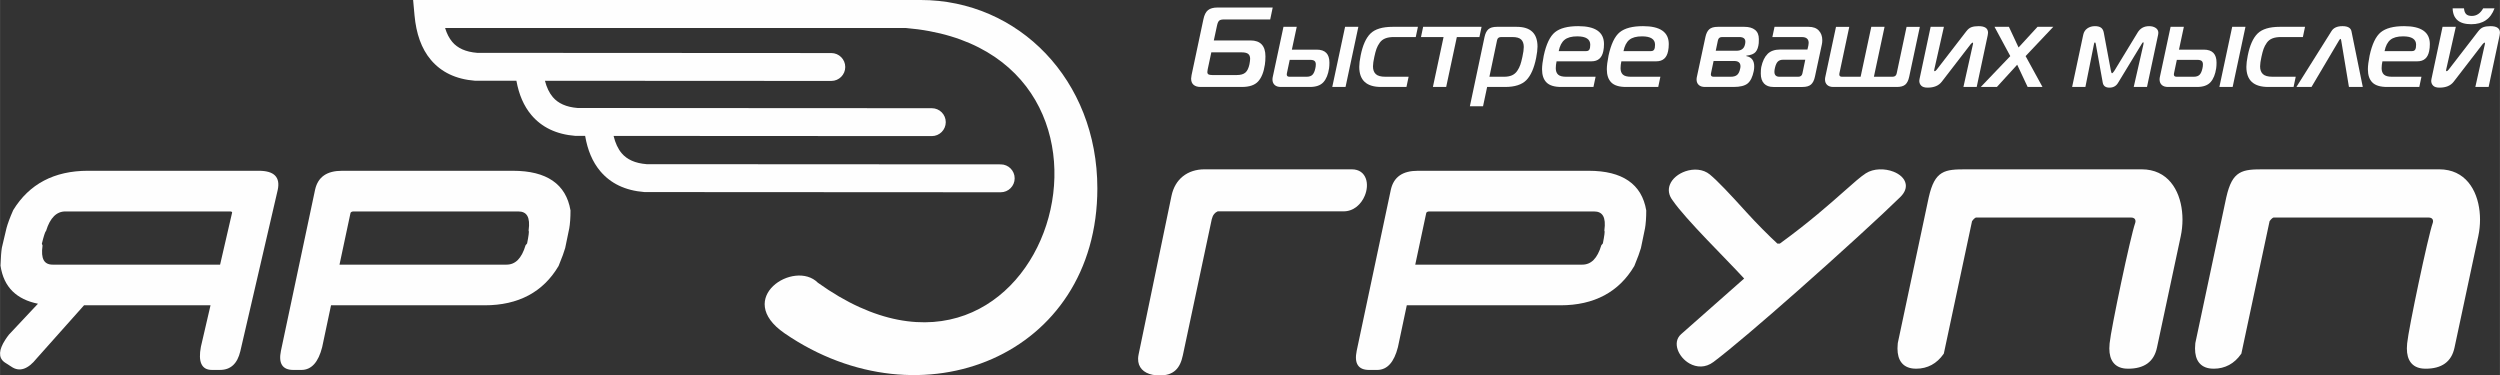
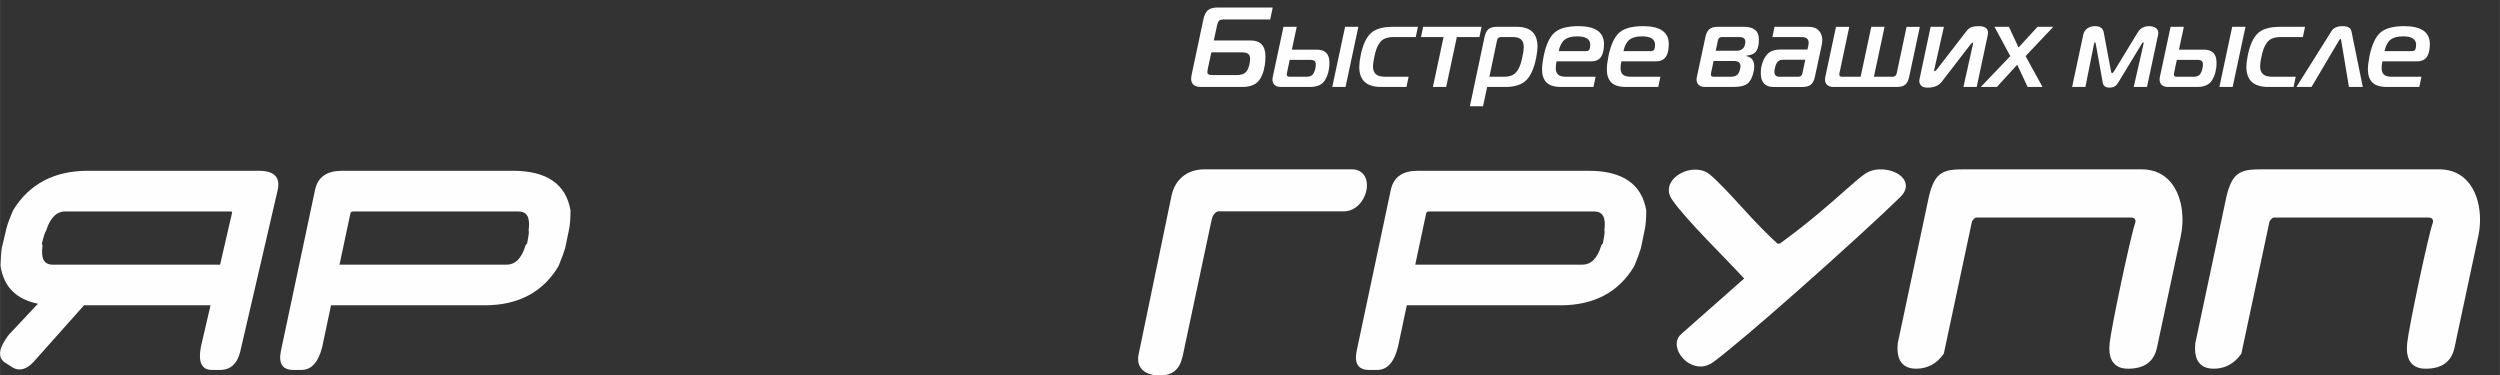
<svg xmlns="http://www.w3.org/2000/svg" xml:space="preserve" width="69.417mm" height="10.425mm" version="1.1" style="shape-rendering:geometricPrecision; text-rendering:geometricPrecision; image-rendering:optimizeQuality; fill-rule:evenodd; clip-rule:evenodd" viewBox="0 0 7337.42 1101.97">
  <rect x="0" y="0" width="7337.42" height="1101.97" fill="#333333" stroke="none" />
  <defs>
    <style type="text/css">
   
    .fil0 {fill:#FEFEFE}
    .fil1 {fill:#FEFEFE;fill-rule:nonzero}
   
  </style>
  </defs>
  <g id="Слой_x0020_1">
-     <path class="fil0" d="M3220.69 552.74c0,492.82 -517.45,700.68 -917.88,425.63 -150.69,-103.5 28.88,-217.75 97.69,-148.46 670.27,480.72 1031.25,-682.95 257.92,-747.73l-1352.17 0c4.96,16.32 11.94,30.14 21.21,41.04 15.39,18.1 39.15,29.24 73.05,31.91l1039.29 0.58c22.6,0 40.93,18.34 40.93,40.92 0,22.61 -18.33,40.93 -40.93,40.93l-840.5 -0.47c5.01,19.41 12.6,35.58 23.17,48 15.39,18.1 39.15,29.26 73.04,31.91l1039.29 0.59c22.6,0 40.93,18.33 40.93,40.94 0,22.58 -18.33,40.93 -40.93,40.93l-934.03 -0.53c5,20.73 12.82,37.96 23.93,51.02 15.39,18.1 39.15,29.26 73.04,31.91l1039.3 0.57c22.6,0 40.93,18.34 40.93,40.95 0,22.59 -18.33,40.93 -40.93,40.93l-1045.73 -0.58c-57.21,-4.51 -99.41,-25.79 -129.2,-60.82 -23.35,-27.46 -37.78,-62.61 -44.84,-104.03l-28.19 0c-57.22,-4.52 -99.42,-25.78 -129.21,-60.83 -22.79,-26.81 -37.07,-60.87 -44.32,-101l-121.47 -0.07c-57.23,-4.49 -99.42,-25.78 -129.22,-60.81 -28.34,-33.32 -43.53,-77.94 -48.38,-131.39l-4.07 -44.79 1489.32 0c287.41,0 518.94,234.45 518.94,552.74z" />
    <path class="fil0" d="M191.51 620.61c-12.64,0 -23.84,4.63 -33.25,13.98 -9.44,9.38 -17.2,23.52 -22.97,42.49l-0.21 0.72 -0.55 0.49c-1.15,1.03 -2.74,4.78 -4.72,10.93 -2.07,6.42 -4.45,15.22 -7.12,26.15l2.09 5.36 -0.11 0.64c-2.7,19.02 -1.52,33.09 3.58,42.26 4.87,8.76 13.62,13.11 26.27,13.11l491.36 0 35.1 -152.08c0.32,-1.26 0.17,-2.04 -0.3,-2.49 -0.75,-0.7 -2.21,-1.2 -4.15,-1.55l-485.02 0zm398 397.18l28.25 -121.71 -371.28 0 -139 155.91c-12.69,15.93 -25.25,26.02 -37.58,30.17 -12.61,4.23 -24.88,2.27 -36.72,-5.94l-18.37 -11.82 -2.89 -2.05c-8.52,-6.6 -12.49,-15.53 -11.85,-26.69 0.63,-10.68 5.62,-23.4 15.05,-38.06 3.19,-4.99 6.88,-10.16 11.04,-15.51l85.09 -90.62c-31.21,-6.32 -55.98,-18.35 -74.21,-36.18 -19.18,-18.77 -31.1,-43.92 -35.65,-75.5l-0.02 -0.49c0.44,-12.41 1,-22.96 1.65,-31.54 0.66,-8.73 1.43,-15.66 2.3,-20.8l13.67 -57.62c1.49,-5.62 3.95,-13.48 7.73,-23.58 3.03,-8.12 6.93,-17.76 11.87,-28.88l0.16 -0.3c23.44,-38.28 53.57,-67.14 90.16,-86.4 36.54,-19.23 79.52,-28.9 128.71,-28.9l501.69 0c22.61,0 38.42,4.59 47.7,13.89 9.43,9.45 12.01,23.51 8.02,42.22l-109.78 473.44c-4.35,18.3 -11.41,31.96 -21.31,41.13 -9.99,9.25 -22.79,13.84 -38.51,13.84l-23.71 0c-15.28,0 -25.52,-6 -30.86,-17.87 -5.12,-11.33 -5.52,-28.06 -1.37,-50.03l0.02 -0.11z" />
    <path class="fil0" d="M1547.62 633.73c-4.97,-8.78 -13.78,-13.12 -26.44,-13.12l-485.09 0c-2.26,0.39 -4.12,0.94 -5.43,1.82 -1.12,0.76 -1.87,1.81 -2.18,3.32l-32.16 150.99 490.2 0c12.96,0 23.97,-4.53 33.14,-13.69 9.37,-9.38 16.9,-23.62 22.7,-42.81l0.19 -0.61 0.48 -0.49c1.99,-1.99 3.39,-3.86 3.92,-4.62 2.23,-11.13 3.79,-20.04 4.56,-26.44 0.72,-5.96 0.85,-9.49 0.32,-10.31l-0.56 -0.84 0.14 -0.99c2.65,-19.02 1.38,-33.07 -3.77,-42.23zm-543.63 -132.44l501.68 0c49.32,0 88.13,9.72 116.28,29.07 28.34,19.45 45.84,48.56 52.34,87.15l0.04 0.44c0,11.09 -0.37,20.74 -0.94,28.9 -0.7,10.04 -1.73,17.94 -2.75,23.57l-11.92 57.68c-1.4,5.13 -3.71,12.07 -6.91,20.77 -3.22,8.75 -7.35,19.28 -12.34,31.52l-0.18 0.36c-22.59,38.26 -52.13,67.13 -88.36,86.38 -36.18,19.25 -79.03,28.95 -128.28,28.95l-451.18 0 -26.03 122.95c-5.57,21.84 -13.3,38.4 -23.29,49.58 -10.21,11.41 -22.74,17.19 -37.65,17.19l-23.72 0c-16.02,0 -27.04,-4.77 -33.14,-14.35 -5.96,-9.37 -6.99,-23.26 -3.2,-41.74l100.34 -473.42c4.25,-18.49 12.83,-32.25 26.04,-41.42 13.11,-9.09 30.72,-13.57 53.16,-13.57z" />
    <path class="fil1" d="M3535.46 496.96l431.9 0c22.32,0 35.64,11.42 41.4,27.47 2.66,7.41 3.6,15.82 2.99,24.46 -0.6,8.4 -2.72,17.16 -6.14,25.46 -10.28,24.95 -32.67,46.4 -63,45.96l-368.73 0.04c-4.23,1.81 -7.68,4.37 -10.41,7.76 -3.09,3.84 -5.38,8.85 -6.96,15.15l-84.89 399.53c-4.04,18.99 -10.46,33.86 -21.63,44.09 -11.27,10.36 -26.9,15.56 -49.08,15.05 -6.71,-0.15 -12.98,-0.84 -18.67,-2.01 -12.95,-2.68 -23.46,-8.02 -30.74,-15.83 -7.53,-8.06 -11.53,-18.61 -11.24,-31.48 0.08,-3.83 0.55,-7.82 1.41,-11.93l96.56 -465.51c5.2,-25.15 16.95,-44.35 33.3,-57.46 17.13,-13.78 39.18,-20.75 63.91,-20.75z" />
    <path class="fil0" d="M4705.03 633.73c-4.95,-8.78 -13.77,-13.12 -26.44,-13.12l-485.09 0c-2.26,0.39 -4.12,0.96 -5.43,1.82 -1.12,0.76 -1.89,1.83 -2.19,3.33l-32.15 150.98 490.2 0c12.96,0 23.97,-4.53 33.14,-13.69 9.37,-9.38 16.91,-23.62 22.7,-42.81l0.19 -0.61 0.48 -0.49c1.99,-1.99 3.39,-3.86 3.93,-4.62 2.22,-11.13 3.78,-20.04 4.55,-26.44 0.72,-5.96 0.86,-9.48 0.32,-10.28l-0.57 -0.84 0.15 -1.01c2.65,-19.02 1.38,-33.07 -3.77,-42.23zm-543.63 -132.44l501.68 0c49.32,0 88.13,9.72 116.28,29.07 28.34,19.45 45.84,48.56 52.34,87.15l0.04 0.44c0,11.09 -0.37,20.74 -0.94,28.9 -0.7,10.04 -1.73,17.94 -2.75,23.57l-11.92 57.68c-1.4,5.13 -3.71,12.07 -6.91,20.77 -3.22,8.75 -7.35,19.28 -12.34,31.52l-0.18 0.36c-22.59,38.26 -52.13,67.13 -88.34,86.38 -36.19,19.25 -79.03,28.95 -128.29,28.95l-451.18 0 -26.03 122.95c-5.57,21.84 -13.3,38.4 -23.29,49.58 -10.21,11.41 -22.73,17.19 -37.65,17.19l-23.72 0c-16.01,0 -27.04,-4.77 -33.14,-14.35 -5.96,-9.37 -6.99,-23.26 -3.2,-41.74l100.34 -473.42c4.26,-18.49 12.83,-32.25 26.06,-41.42 13.1,-9.09 30.71,-13.57 53.15,-13.57z" />
    <path class="fil1" d="M5119.09 817.48c-52.87,-57.75 -170.99,-172.74 -209.93,-229.37 -12.12,-15.82 -13.57,-31.77 -8.18,-45.91 3.46,-9.04 9.77,-17.21 17.84,-23.97 7.84,-6.57 17.45,-11.89 27.76,-15.44 23.88,-8.21 51.9,-7.08 71.73,9.31 11.39,9.42 26.08,23.63 44.16,42.42 17.7,18.37 39.02,41.53 64,69.15 14.59,16.15 31.09,33.35 46.43,48.87 17.9,18.05 34.06,33.64 43.84,42.53l6.98 0c86.08,-62.57 146.81,-116.4 189.57,-154.28 27.63,-24.5 47.88,-42.45 62.88,-52.08 23,-14.81 56.19,-14.5 81.03,-4.86 9.16,3.57 17.31,8.4 23.5,14.25 6.62,6.22 11.12,13.64 12.53,21.93 2.02,11.85 -2.29,24.96 -15.79,38.24 -52.73,51.9 -179.84,168.1 -302.03,275.95 -99.71,88.03 -196.18,170.56 -246.31,208.15 -24.12,18.07 -49.92,16.02 -70.3,4.59 -7.98,-4.47 -15.14,-10.44 -20.99,-17.2 -5.89,-6.82 -10.5,-14.45 -13.33,-22.2 -6.17,-16.84 -4.41,-34.38 9.38,-46.56l185.24 -163.52z" />
    <path class="fil1" d="M3735.34 22.12l-7.33 34.97 -135.53 0c-6.66,0 -11.32,1.12 -13.98,3.33 -2.66,2.23 -4.78,6.66 -6.33,13.33l-9.66 44.95 107.56 0c29.31,0 43.96,15.65 43.96,46.94 0,8.89 -0.56,16.99 -1.67,24.32 -3.33,21.96 -9.94,38.35 -19.81,49.11 -9.88,10.78 -25.7,16.16 -47.46,16.16l-121.55 0c-8.66,0 -15.42,-2.05 -20.31,-6.17 -4.88,-4.1 -7.33,-10.25 -7.33,-18.48 0,-2 0.44,-5.44 1.33,-10.32l34.63 -163.18c2.66,-13.1 7.22,-22.19 13.66,-27.3 6.44,-5.11 15.64,-7.66 27.64,-7.66l162.17 0zm-91.24 131.54l-88.92 0 -10.65 49.94c-0.67,2.89 -0.99,5.43 -0.99,7.65 0,3.34 1.05,5.68 3.16,7 2.11,1.33 5.82,2.01 11.15,2.01l72.27 0c11.1,0 19.43,-2.4 24.98,-7.16 5.55,-4.79 9.54,-12.95 11.99,-24.48 1.33,-7.1 2,-12.44 2,-15.98 0,-6.66 -1.94,-11.5 -5.83,-14.49 -3.88,-3 -10.26,-4.49 -19.14,-4.49z" />
    <path class="fil1" d="M3910.16 255.24l37.63 -176.49 38.96 0 -37.63 176.49 -38.96 0zm-65.6 0l-85.25 0c-7.99,0 -14.1,-2.01 -18.32,-5.99 -4.22,-4.01 -6.32,-9.33 -6.32,-15.98 0,-2.67 0.33,-5.33 0.99,-7.99l31.31 -146.52 38.95 0 -14.31 66.93 72.92 0c24.86,0 37.3,12.65 37.3,37.97 0,6.43 -0.34,11.98 -1,16.64 -2.66,17.98 -8.21,31.64 -16.65,40.97 -8.43,9.32 -21.65,13.98 -39.63,13.98zm-59.28 -79.58l-8.32 39.63c-0.22,0.89 -0.34,2 -0.34,3.33 0,4.43 2.66,6.66 7.99,6.66l49.95 0c7.99,0 13.87,-2 17.65,-6 3.77,-3.98 6.54,-10.32 8.32,-18.98 0.89,-3.77 1.33,-7.55 1.33,-11.32 0,-4.66 -1.28,-8.05 -3.83,-10.16 -2.56,-2.11 -6.83,-3.15 -12.82,-3.15l-59.94 0z" />
    <path class="fil1" d="M4155.25 108.71l-64.27 0c-9.99,0 -18.37,1.32 -25.15,3.98 -6.76,2.67 -12.21,6.89 -16.31,12.65 -4.11,5.78 -7.27,11.71 -9.49,17.83 -2.22,6.09 -4.33,13.93 -6.33,23.47 -2.66,11.76 -4,21.21 -4,28.32 0,9.77 2.72,17.26 8.16,22.46 5.44,5.22 14.82,7.84 28.14,7.84l68.26 0 -6.32 29.97 -74.59 0c-42.63,0 -63.94,-19.66 -63.94,-58.94 0,-8.67 1.33,-19.66 4,-32.97 5.99,-30.19 15.65,-51.85 28.97,-64.94 13.32,-13.11 35.08,-19.64 65.27,-19.64l73.93 0 -6.33 29.97z" />
    <polygon class="fil1" points="4244.5,255.24 4205.54,255.24 4236.84,108.71 4170.57,108.71 4176.89,78.75 4348.39,78.75 4342.06,108.71 4275.8,108.71 " />
    <path class="fil1" d="M4393.35 78.75l58.28 0c40.62,0 60.94,19.43 60.94,58.26 0,8.22 -1.33,19.22 -4,32.97 -5.99,29.98 -15.54,51.67 -28.64,65.11 -13.1,13.43 -33.96,20.15 -62.6,20.15l-52.62 0 -11.99 56.6 -38.63 0 42.96 -203.13c2.22,-10.44 6,-18.04 11.33,-22.81 5.33,-4.78 13.65,-7.16 24.97,-7.16zm0.67 38.61l-22.64 107.91 42.96 0c9.1,0 16.82,-1.41 23.15,-4.16 6.32,-2.79 11.49,-7.1 15.49,-12.99 4,-5.88 7.04,-11.87 9.15,-17.99 2.1,-6.1 4.16,-13.93 6.16,-23.48 2.66,-12.21 4,-21.74 4,-28.63 0,-9.54 -2.49,-16.82 -7.49,-21.81 -5,-4.99 -13.59,-7.49 -25.81,-7.49l-32.96 0c-6.67,0 -10.67,2.89 -12,8.65z" />
    <path class="fil1" d="M4676.73 255.24l-94.57 0c-19.98,0 -34.35,-4.4 -43.12,-13.16 -8.77,-8.76 -13.16,-21.69 -13.16,-38.8 0,-9.98 1.67,-23.31 5,-39.94 7.33,-33.97 18.31,-56.9 32.97,-68.78 14.65,-11.87 37.41,-17.8 68.26,-17.8 50.4,0 75.59,17.54 75.59,52.61 0,7.56 -0.67,14.43 -2,20.65 -4,19.97 -15.54,29.96 -34.63,29.96l-102.56 0c-1.55,7.11 -2.34,13.89 -2.34,20.32 0,8.22 2.27,14.44 6.83,18.66 4.56,4.22 12.48,6.33 23.81,6.33l86.24 0 -6.33 29.97zm-101.9 -105.23l80.92 0c6.44,0 10.09,-3.45 10.98,-10.34 0.44,-3.54 0.67,-6.32 0.67,-8.31 0,-16.44 -12.76,-24.66 -38.3,-24.66 -16.43,0 -28.8,3.39 -37.12,10.16 -8.33,6.78 -14.05,17.82 -17.16,33.15z" />
    <path class="fil1" d="M4866.88 255.24l-94.57 0c-19.98,0 -34.35,-4.4 -43.12,-13.16 -8.77,-8.76 -13.16,-21.69 -13.16,-38.8 0,-9.98 1.67,-23.31 5,-39.94 7.33,-33.97 18.31,-56.9 32.97,-68.78 14.65,-11.87 37.41,-17.8 68.26,-17.8 50.4,0 75.59,17.54 75.59,52.61 0,7.56 -0.67,14.43 -2,20.65 -4,19.97 -15.54,29.96 -34.63,29.96l-102.56 0c-1.55,7.11 -2.34,13.89 -2.34,20.32 0,8.22 2.27,14.44 6.83,18.66 4.56,4.22 12.48,6.33 23.81,6.33l86.24 0 -6.33 29.97zm-101.9 -105.23l80.92 0c6.44,0 10.09,-3.45 10.98,-10.34 0.44,-3.54 0.67,-6.32 0.67,-8.31 0,-16.44 -12.76,-24.66 -38.3,-24.66 -16.43,0 -28.8,3.39 -37.12,10.16 -8.33,6.78 -14.05,17.82 -17.16,33.15z" />
    <path class="fil1" d="M5087.99 255.24l-83.92 0c-7.99,0 -14.1,-2.01 -18.32,-5.99 -4.22,-4.01 -6.32,-9.33 -6.32,-15.98 0,-2.67 0.33,-5.33 0.99,-7.99l24.98 -116.56c2.22,-10.44 5.99,-18.04 11.32,-22.81 5.33,-4.78 13.66,-7.16 24.98,-7.16l78.25 0c13.32,0 23.7,2.99 31.14,8.97 7.44,6 11.15,15 11.15,26.97 0,5.11 -0.11,9.11 -0.33,12 -1.11,11.32 -4.16,19.92 -9.16,25.81 -4.99,5.89 -14.04,9.48 -27.13,10.82l-0.34 1.33c15.55,2.89 23.32,12.98 23.32,30.3 0,4.66 -0.44,9.21 -1.33,13.64 -3.55,17.32 -9.49,29.43 -17.82,36.3 -8.32,6.89 -22.14,10.34 -41.46,10.34zm-58.61 -76.25l-7.65 36.3c-0.22,0.89 -0.34,2 -0.34,3.33 0,4.43 2.66,6.66 7.99,6.66l50.28 0c8.21,0 14.44,-1.79 18.66,-5.33 4.22,-3.56 7.21,-9.57 8.98,-18 0.67,-2.66 1,-5.11 1,-7.31 0,-10.44 -6.22,-15.64 -18.66,-15.64l-60.27 0zm6.33 -29.98l60.27 0c14.65,0 23.2,-6.33 25.64,-18.98 0.67,-2.44 0.99,-4.99 0.99,-7.66 0,-9.09 -5.99,-13.65 -17.98,-13.65l-50.28 0c-6.88,0 -10.99,3.33 -12.32,9.99l-6.32 30.3z" />
    <path class="fil1" d="M5208.21 78.75l100.24 0c13.1,0 23.03,3.65 29.8,10.99 6.78,7.31 10.16,16.64 10.16,27.96 0,4.89 -0.44,9.21 -1.33,13l-20.31 94.57c-2.22,10.42 -6.06,18.02 -11.49,22.81 -5.44,4.76 -13.71,7.16 -24.81,7.16l-85.59 0c-11.99,0 -21.14,-3.38 -27.47,-10.16 -6.33,-6.76 -9.49,-16.49 -9.49,-29.14 0,-8.22 0.44,-14.53 1.33,-18.98 3.77,-17.31 9.99,-30.24 18.65,-38.79 8.66,-8.54 20.98,-12.81 36.96,-12.81l79.92 0 2.66 -11.32c0.67,-3.11 1,-5.79 1,-8.01 0,-11.53 -6.78,-17.3 -20.32,-17.3l-86.24 0 6.32 -29.97zm90.25 96.56l-64.94 0c-6.66,0 -11.82,1.78 -15.49,5.34 -3.66,3.54 -6.49,9.66 -8.49,18.31 -1.11,4.45 -1.66,8.33 -1.66,11.66 0,9.78 4.99,14.66 14.98,14.66l54.94 0c6.89,0 10.99,-3.33 12.32,-9.99l8.33 -39.98z" />
    <path class="fil1" d="M5634.78 78.75l-31.3 146.52c-2.22,10.65 -5.99,18.3 -11.33,22.96 -5.33,4.66 -13.65,7.01 -24.97,7.01l-186.15 0c-7.99,0 -14.1,-2.01 -18.32,-5.99 -4.22,-4.01 -6.32,-9.33 -6.32,-15.98 0,-2.67 0.33,-5.33 0.99,-7.99l31.31 -146.52 38.95 0 -28.96 136.53c-0.22,0.89 -0.34,2 -0.34,3.33 0,4.43 2.66,6.66 7.99,6.66l54.62 0 31.3 -146.52 38.96 0 -31.3 146.52 54.62 0c6.88,0 10.98,-3.33 12.31,-9.99l28.97 -136.53 38.96 0z" />
    <path class="fil1" d="M5801.62 255.24l-38.96 0 27.97 -125.54c0.22,-0.89 0.34,-1.9 0.34,-3 0,-1.12 -0.44,-1.66 -1.33,-1.66 -0.89,0 -2.78,1.54 -5.67,4.66l-84.92 110.21c-8.88,11.55 -22.75,17.32 -41.62,17.32 -8.66,0 -14.87,-1.94 -18.65,-5.82 -3.77,-3.9 -5.65,-8.61 -5.65,-14.16 0,-1.11 0.22,-2.77 0.67,-5l32.63 -153.5 38.96 0 -28.31 125.54c-0.22,0.89 -0.33,1.87 -0.33,2.99 0,1.11 0.67,1.67 2,1.67 1.11,0 2.99,-1.56 5.65,-4.66l86.58 -112.23c4.66,-6.2 9.77,-10.32 15.32,-12.32 5.56,-2 12.55,-2.98 20.98,-2.98 18.42,0 27.64,6.43 27.64,19.31 0,2.21 -0.33,4.77 -0.99,7.66l-32.3 151.51z" />
    <polygon class="fil1" points="5994.76,255.24 5951.14,255.24 5920.5,189.97 5860.89,255.24 5813.61,255.24 5900.19,164.66 5853.9,78.75 5896.19,78.75 5924.5,139.36 5980.11,78.75 6026.39,78.75 5945.14,164.66 " />
    <path class="fil1" d="M6286.47 128.02l-69.6 114.56c-5.55,9.77 -14.09,14.65 -25.64,14.65 -11.32,0 -17.86,-4.88 -19.64,-14.65l-20.65 -114.56c-0.89,-2.45 -1.55,-3.67 -2,-3.67 -1.11,0 -2,0.99 -2.66,2.99l-25.63 127.89 -38.96 0 32.63 -153.19c1.78,-8.2 5.82,-14.47 12.16,-18.81 6.32,-4.32 13.71,-6.48 22.14,-6.48 7.55,0 13.43,1.43 17.65,4.31 4.22,2.89 6.99,7.79 8.32,14.67l20.98 112.21c0.89,4.66 2,6.99 3.33,6.99 1.33,0 3.55,-2.33 6.66,-6.99l68.26 -112.21c7.55,-12.67 18.88,-18.98 33.97,-18.98 7.55,0 13.93,1.71 19.14,5.15 5.22,3.45 7.83,8.29 7.83,14.5 0,1.1 -0.22,2.99 -0.67,5.64l-32.64 153.19 -38.96 0 28.31 -124.21c0.44,-2.66 0.67,-4.22 0.67,-4.66 0,-1.56 -0.44,-2.35 -1.33,-2.35 -0.89,0 -2.1,1.33 -3.66,4.01z" />
    <path class="fil1" d="M6513.91 255.24l37.63 -176.49 38.96 0 -37.63 176.49 -38.96 0zm-65.6 0l-85.25 0c-7.99,0 -14.1,-2.01 -18.32,-5.99 -4.22,-4.01 -6.32,-9.33 -6.32,-15.98 0,-2.67 0.33,-5.33 0.99,-7.99l31.31 -146.52 38.95 0 -14.31 66.93 72.92 0c24.86,0 37.3,12.65 37.3,37.97 0,6.43 -0.34,11.98 -1,16.64 -2.66,17.98 -8.21,31.64 -16.65,40.97 -8.43,9.32 -21.65,13.98 -39.63,13.98zm-59.28 -79.58l-8.32 39.63c-0.22,0.89 -0.34,2 -0.34,3.33 0,4.43 2.66,6.66 7.99,6.66l49.95 0c7.99,0 13.87,-2 17.65,-6 3.77,-3.98 6.54,-10.32 8.32,-18.98 0.89,-3.77 1.33,-7.55 1.33,-11.32 0,-4.66 -1.28,-8.05 -3.83,-10.16 -2.56,-2.11 -6.83,-3.15 -12.82,-3.15l-59.94 0z" />
    <path class="fil1" d="M6759 108.71l-64.27 0c-9.99,0 -18.37,1.32 -25.15,3.98 -6.76,2.67 -12.21,6.89 -16.31,12.65 -4.11,5.78 -7.27,11.71 -9.49,17.83 -2.22,6.09 -4.33,13.93 -6.33,23.47 -2.66,11.76 -4,21.21 -4,28.32 0,9.77 2.72,17.26 8.16,22.46 5.44,5.22 14.82,7.84 28.14,7.84l68.26 0 -6.32 29.97 -74.59 0c-42.63,0 -63.94,-19.66 -63.94,-58.94 0,-8.67 1.33,-19.66 4,-32.97 5.99,-30.19 15.65,-51.85 28.97,-64.94 13.32,-13.11 35.08,-19.64 65.27,-19.64l73.93 0 -6.33 29.97z" />
    <path class="fil1" d="M6740.02 255.24l102.9 -163.84c5.99,-9.77 16.75,-14.65 32.29,-14.65 15.33,0 24.09,4.88 26.31,14.65l33.31 163.84 -40.63 0 -22.64 -136.21c-0.67,-3.33 -1.45,-4.99 -2.34,-4.99 -0.89,0 -2.33,1.66 -4.32,4.99l-80.59 136.21 -44.29 0z" />
    <path class="fil1" d="M7100.65 255.24l-94.57 0c-19.98,0 -34.35,-4.4 -43.12,-13.16 -8.77,-8.76 -13.16,-21.69 -13.16,-38.8 0,-9.98 1.67,-23.31 5,-39.94 7.33,-33.97 18.31,-56.9 32.97,-68.78 14.65,-11.87 37.41,-17.8 68.26,-17.8 50.4,0 75.59,17.54 75.59,52.61 0,7.56 -0.67,14.43 -2,20.65 -4,19.97 -15.54,29.96 -34.63,29.96l-102.56 0c-1.55,7.11 -2.34,13.89 -2.34,20.32 0,8.22 2.27,14.44 6.83,18.66 4.56,4.22 12.48,6.33 23.81,6.33l86.24 0 -6.33 29.97zm-101.9 -105.23l80.92 0c6.44,0 10.09,-3.45 10.98,-10.34 0.44,-3.54 0.67,-6.32 0.67,-8.31 0,-16.44 -12.76,-24.66 -38.3,-24.66 -16.43,0 -28.8,3.39 -37.12,10.16 -8.33,6.78 -14.05,17.82 -17.16,33.15z" />
-     <path class="fil1" d="M7304.13 255.24l-38.96 0 27.97 -125.54c0.22,-0.89 0.34,-1.9 0.34,-3 0,-1.12 -0.44,-1.66 -1.33,-1.66 -0.89,0 -2.78,1.54 -5.67,4.66l-84.92 110.21c-8.88,11.55 -22.75,17.32 -41.62,17.32 -8.66,0 -14.87,-1.94 -18.65,-5.82 -3.77,-3.9 -5.65,-8.61 -5.65,-14.16 0,-1.11 0.22,-2.77 0.67,-5l32.63 -153.5 38.96 0 -28.31 125.54c-0.22,0.89 -0.33,1.87 -0.33,2.99 0,1.11 0.67,1.67 2,1.67 1.11,0 2.99,-1.56 5.65,-4.66l86.58 -112.23c4.66,-6.2 9.77,-10.32 15.32,-12.32 5.56,-2 12.55,-2.98 20.98,-2.98 18.42,0 27.64,6.43 27.64,19.31 0,2.21 -0.33,4.77 -0.99,7.66l-32.3 151.51zm-49.29 -208.46c13.98,0 25.08,-7.44 33.3,-22.3l33.31 0c-11.32,31.08 -34.08,46.61 -68.26,46.61 -35.53,0 -53.73,-15.54 -54.62,-46.61l33.3 0c0.67,7.76 2.78,13.42 6.33,16.96 3.55,3.56 9.1,5.34 16.65,5.34z" />
    <path class="fil1" d="M5570 1007.08l90.83 -427.69c9.05,-39.63 20.23,-60.15 38.06,-71.08 17.65,-10.84 40.4,-11.34 73.43,-11.34l513.66 0c9.4,0 18.23,0.94 26.49,2.72 33.09,7.05 56.52,27.31 71.62,54.1 14.81,26.22 21.53,58.67 21.53,90.87 0,16.44 -1.75,32.88 -5.07,48.45l-69.84 327.21c-4.39,20.7 -13.64,36.17 -28.03,46.58 -14.16,10.22 -33.04,15.26 -56.93,15.26 -2.83,0 -5.7,-0.16 -8.55,-0.43 -15.2,-1.57 -26.82,-7.44 -34.73,-17.68 -7.68,-9.93 -11.56,-23.69 -11.56,-41.38 0,-4.55 0.27,-9.5 0.82,-14.84 3.79,-41.75 61.5,-315.47 75.06,-353.32 0.61,-1.71 0.93,-3.56 0.91,-5.34 -0.01,-2.11 -0.52,-4.19 -1.6,-5.89 -1,-1.59 -2.67,-2.95 -5.07,-3.78 -1.92,-0.7 -4.32,-1.07 -7.17,-1.04l-454.08 0.02c-0.93,0 -2.46,0.78 -4.51,2.45 -2.27,1.84 -4.78,4.58 -7.36,8.29l-82.78 388.58 -0.79 1.14c-9.84,14.14 -21.62,24.96 -35.12,32.23 -13.51,7.27 -28.67,10.99 -45.29,10.99 -2.83,0 -5.69,-0.16 -8.54,-0.43 -15.21,-1.57 -26.83,-7.44 -34.74,-17.68 -7.68,-9.93 -11.56,-23.69 -11.56,-41.38 0,-4.55 0.27,-9.5 0.82,-14.84l0.11 -0.74z" />
    <path class="fil1" d="M6443.31 1007.08l90.83 -427.69c9.06,-39.63 20.23,-60.15 38.06,-71.08 17.66,-10.84 40.41,-11.34 73.43,-11.34l513.66 0c9.4,0 18.24,0.94 26.49,2.72 33.11,7.05 56.52,27.31 71.63,54.1 14.8,26.22 21.52,58.67 21.52,90.87 0,16.44 -1.75,32.88 -5.07,48.45l-69.83 327.21c-4.39,20.7 -13.64,36.17 -28.04,46.58 -14.16,10.22 -33.04,15.26 -56.92,15.26 -2.83,0 -5.7,-0.16 -8.55,-0.43 -15.2,-1.57 -26.82,-7.44 -34.74,-17.68 -7.67,-9.93 -11.56,-23.69 -11.56,-41.38 0,-4.55 0.27,-9.5 0.82,-14.84 3.79,-41.75 61.51,-315.47 75.07,-353.32 0.6,-1.71 0.92,-3.56 0.91,-5.34 -0.02,-2.11 -0.53,-4.19 -1.61,-5.89 -1,-1.59 -2.67,-2.95 -5.07,-3.78 -1.92,-0.7 -4.32,-1.07 -7.17,-1.04l-454.08 0.02c-0.92,0 -2.46,0.78 -4.5,2.45 -2.28,1.84 -4.79,4.58 -7.36,8.29l-82.78 388.58 -0.79 1.14c-9.85,14.14 -21.62,24.96 -35.13,32.23 -13.51,7.27 -28.67,10.99 -45.28,10.99 -2.83,0 -5.7,-0.16 -8.55,-0.43 -15.2,-1.57 -26.82,-7.44 -34.74,-17.68 -7.67,-9.93 -11.56,-23.69 -11.56,-41.38 0,-4.55 0.27,-9.5 0.82,-14.84l0.11 -0.74z" />
  </g>
</svg>